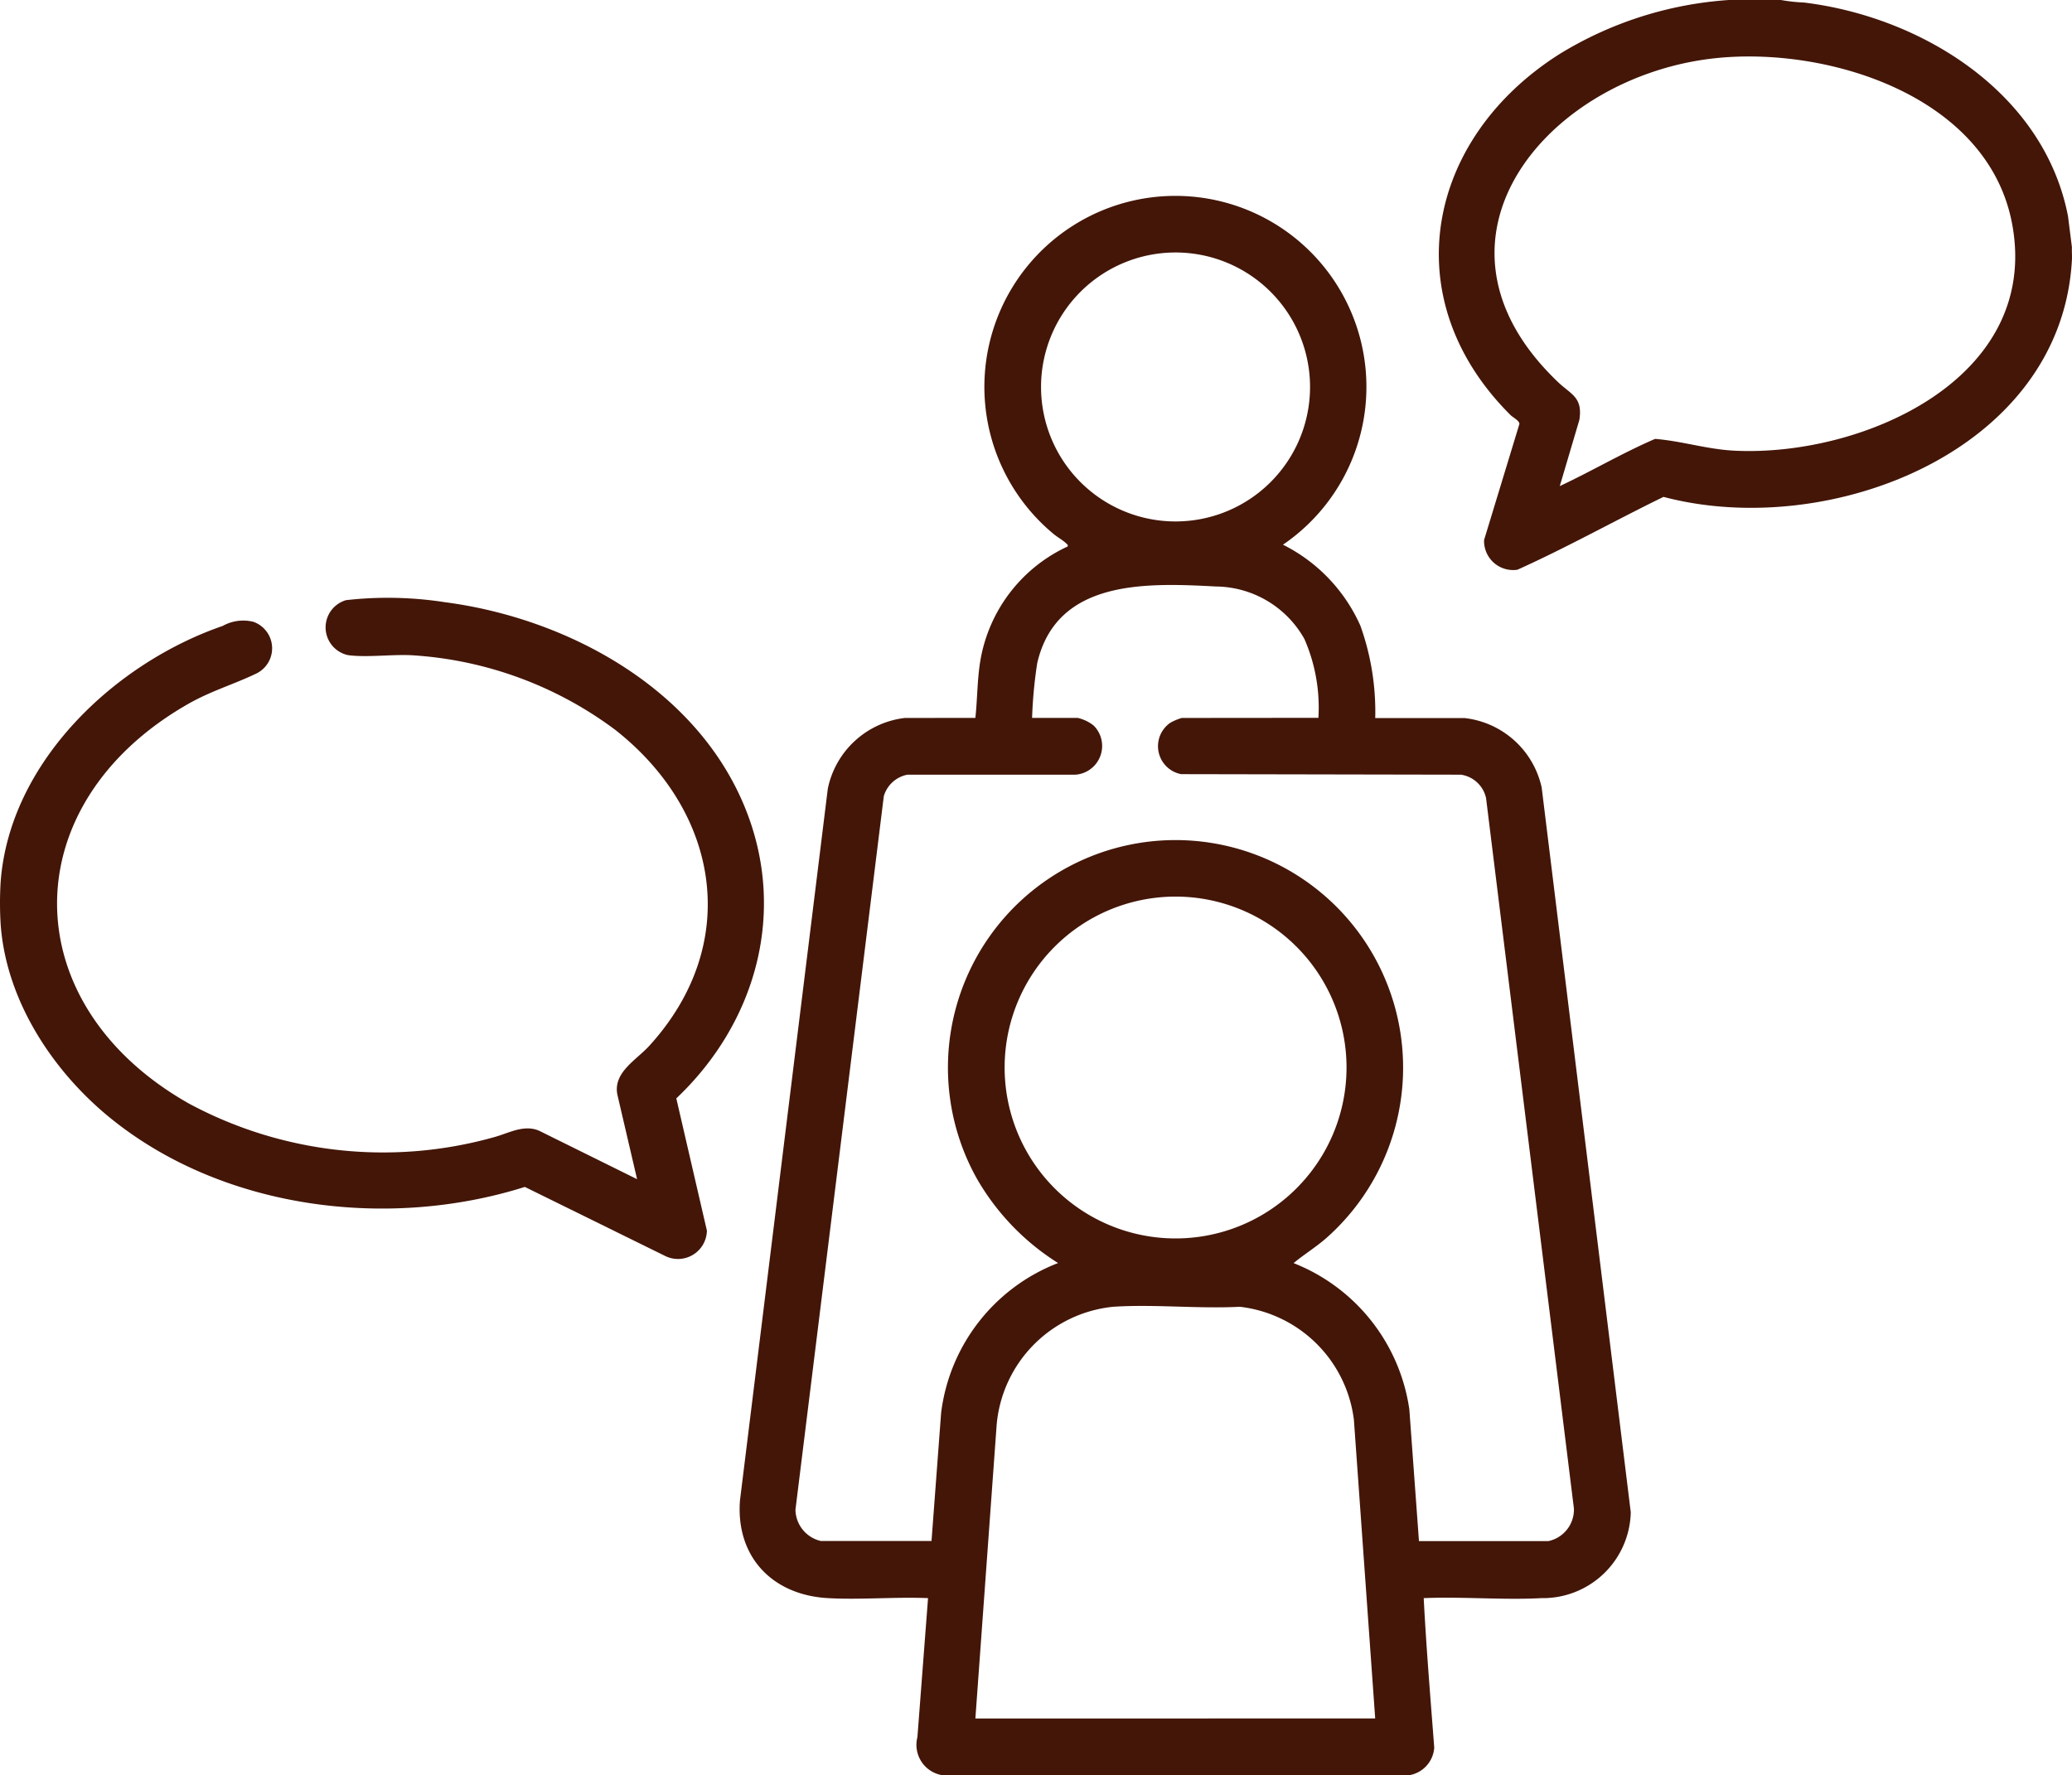
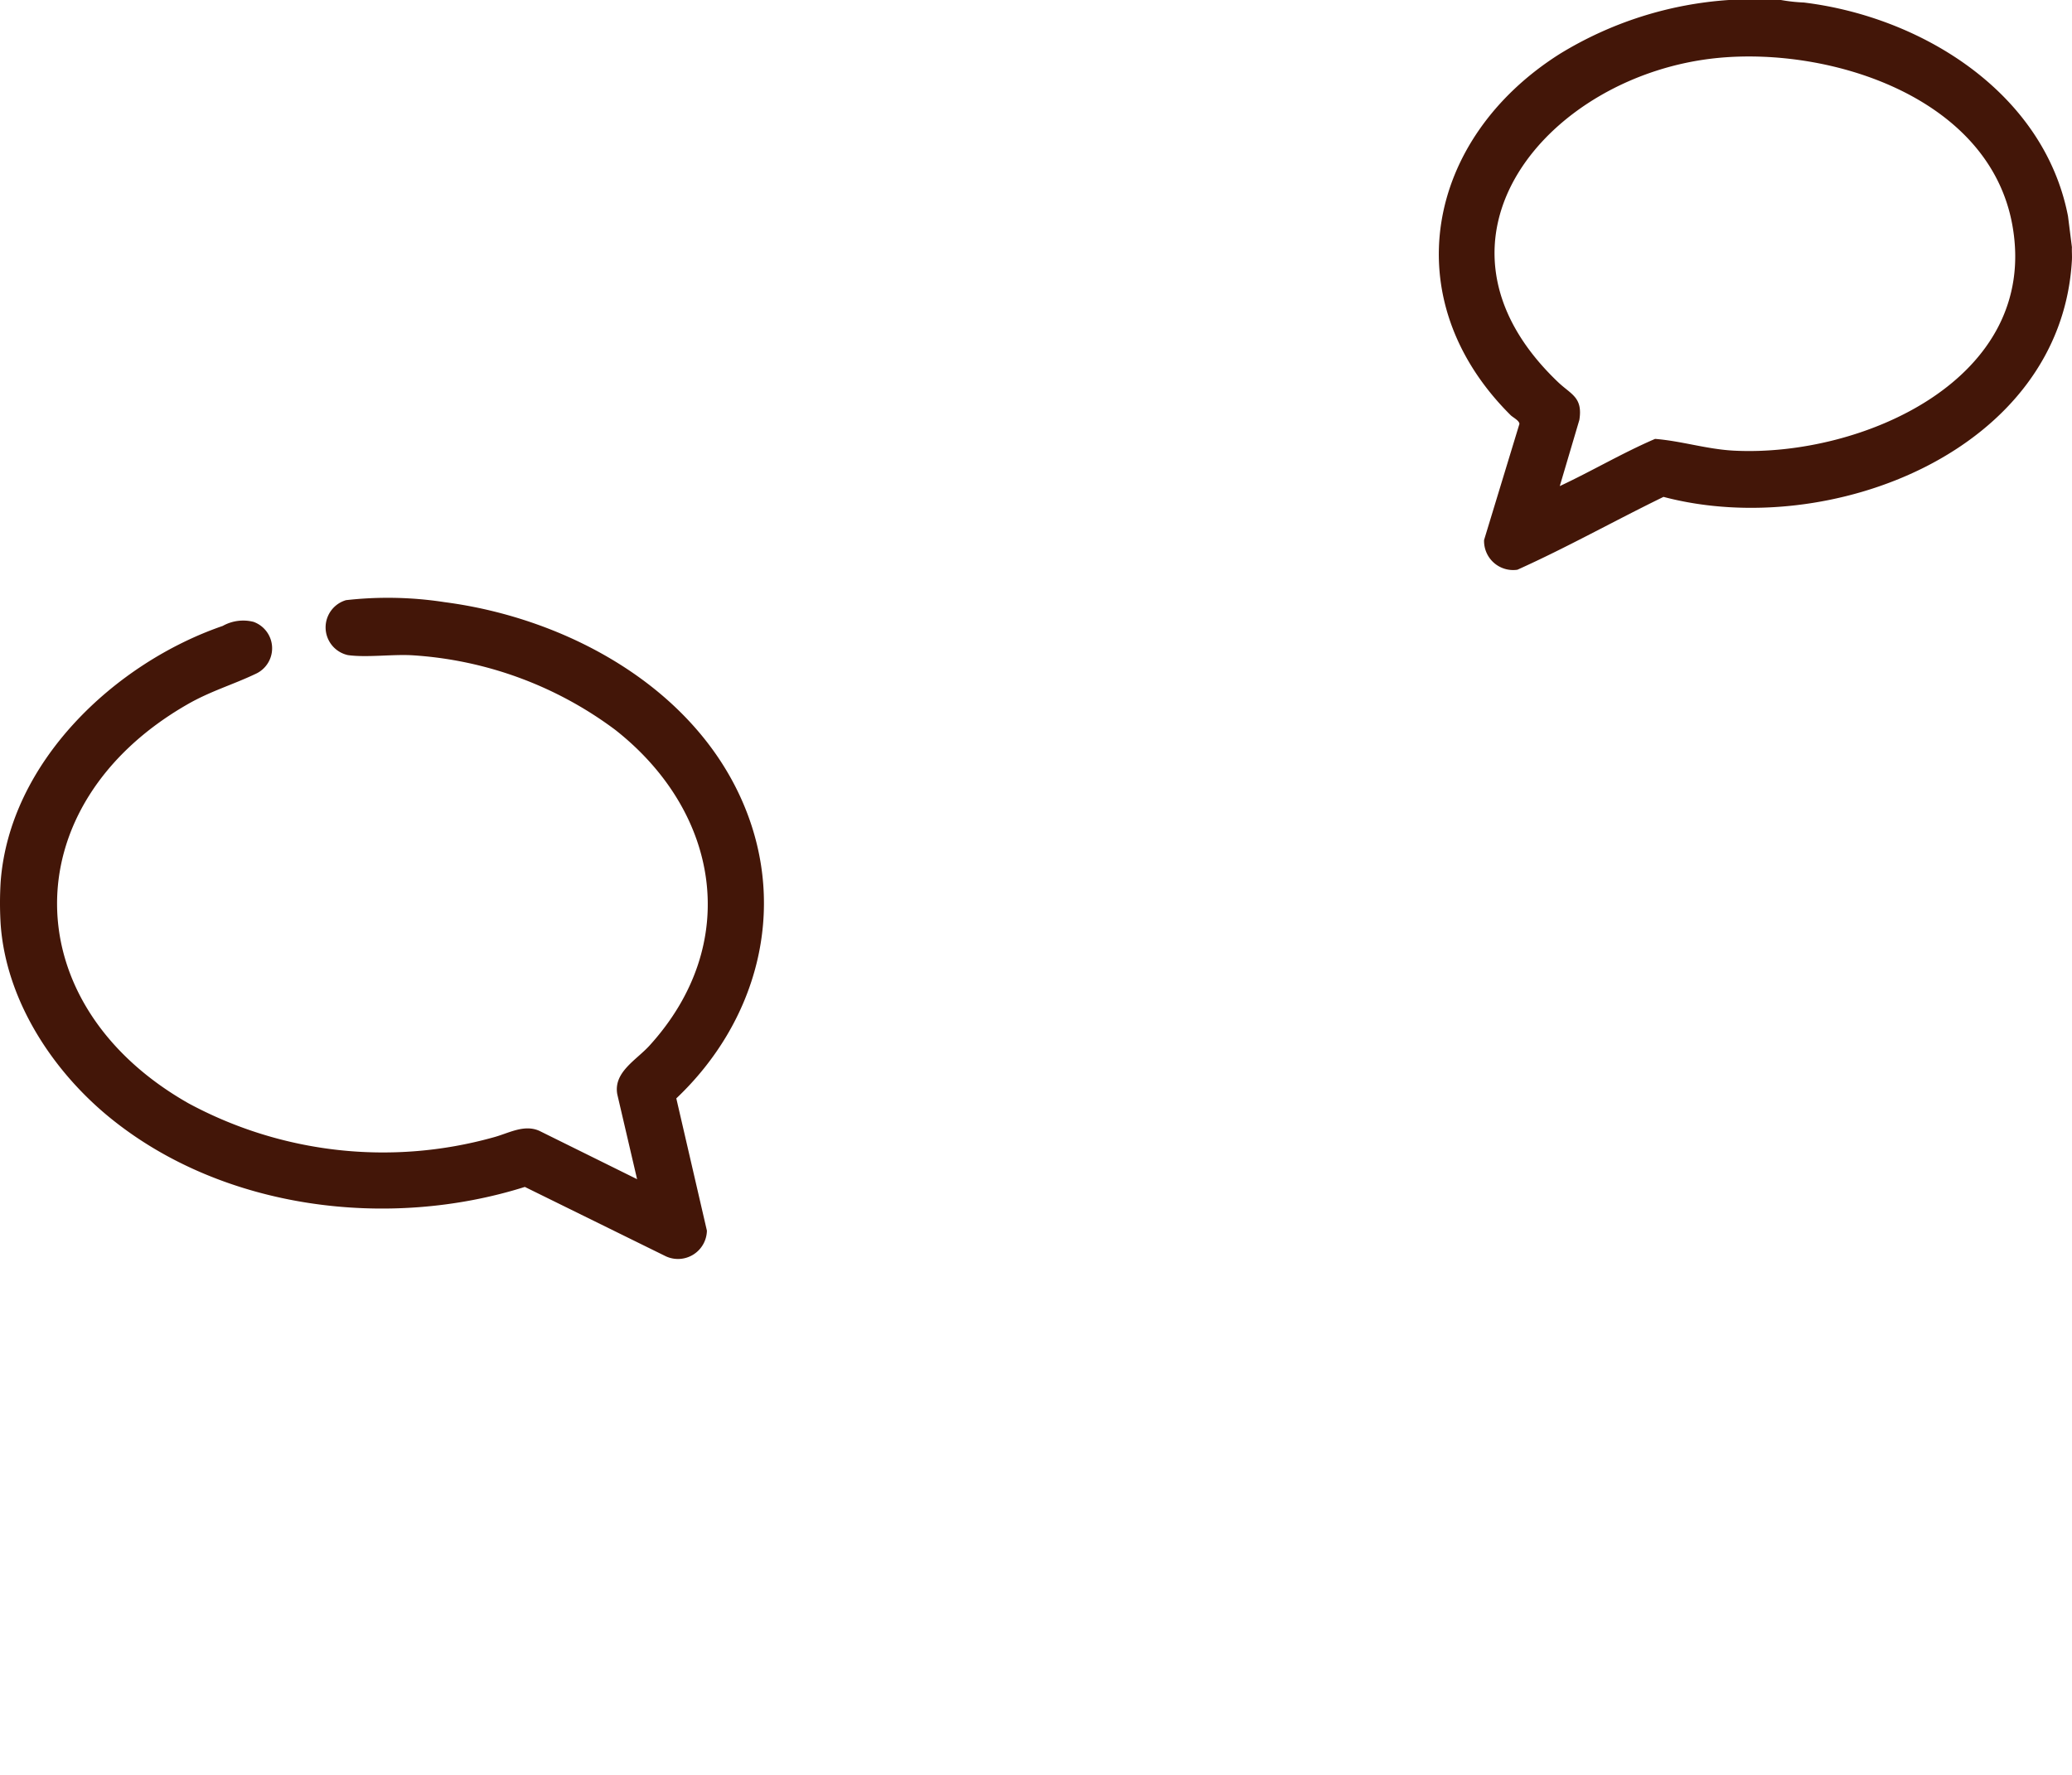
<svg xmlns="http://www.w3.org/2000/svg" id="グループ_635" data-name="グループ 635" width="121.206" height="103.869" viewBox="0 0 121.206 103.869">
  <defs>
    <clipPath id="clip-path">
      <rect id="長方形_117" data-name="長方形 117" width="121.206" height="103.869" fill="#431608" />
    </clipPath>
  </defs>
  <g id="グループ_635-2" data-name="グループ 635" clip-path="url(#clip-path)">
    <path id="パス_459" data-name="パス 459" d="M311.937,0a9.893,9.893,0,0,0,1.34.147c6.909.84,14.053,5.278,15.453,12.5l.229,1.812c-.01.252.014.51,0,.761-.627,11.2-14.222,16.411-23.891,13.851-2.86,1.393-5.647,2.959-8.545,4.262a1.7,1.7,0,0,1-1.951-1.738l2.068-6.794c-.01-.2-.379-.376-.518-.514C289.3,17.5,291.175,8.1,299,3.154A21.691,21.691,0,0,1,308.892,0ZM299,28.44c1.877-.879,3.674-1.944,5.576-2.762,1.553.123,3.039.609,4.628.689,7.458.375,17.864-4.172,16.277-13.163-1.323-7.493-10.591-10.463-17.242-9.813-9.857.964-18.111,10.6-9.344,18.961.77.735,1.461.883,1.251,2.216Z" transform="translate(-207.758)" fill="#431608" />
    <path id="パス_460" data-name="パス 460" d="M.036,140.325a20.2,20.2,0,0,1,0-2.422c.507-7.008,6.655-12.818,12.992-15a2.453,2.453,0,0,1,1.8-.239,1.643,1.643,0,0,1,.114,3.049c-1.36.646-2.647,1.008-4.015,1.8-10.167,5.864-10.1,17.53.095,23.318a23.983,23.983,0,0,0,17.82,2c.887-.231,1.8-.792,2.709-.387l5.717,2.828-1.158-4.965c-.235-1.3,1.114-2,1.886-2.853,5.416-5.959,4.1-13.677-2.01-18.474a22.116,22.116,0,0,0-11.9-4.362c-1.163-.062-2.628.144-3.73-.007a1.66,1.66,0,0,1-.114-3.216,21.746,21.746,0,0,1,5.772.118c7.157.935,14.635,4.995,17.514,11.894,2.556,6.123.74,12.681-3.966,17.138l1.79,7.74a1.692,1.692,0,0,1-2.4,1.5l-8.25-4.06c-7.98,2.517-17.6,1.326-24.188-3.982C3.088,148.984.341,144.8.036,140.325" transform="translate(0 -86.282)" fill="#431608" />
-     <path id="パス_461" data-name="パス 461" d="M163.849,70.363c.123-1.124.107-2.29.3-3.4a9.011,9.011,0,0,1,5.1-6.631c.026-.107-.017-.111-.074-.168-.187-.189-.564-.4-.789-.595a11.174,11.174,0,1,1,13.457.659,9.714,9.714,0,0,1,4.53,4.743,14.933,14.933,0,0,1,.867,5.4h5.224a5.212,5.212,0,0,1,4.513,4.067l5.211,42.4a5.142,5.142,0,0,1-5.224,5.023c-2.257.12-4.621-.095-6.888,0,.15,2.915.394,5.833.616,8.746a1.757,1.757,0,0,1-1.823,1.637H162.22a1.8,1.8,0,0,1-1.761-2.251l.622-8.132c-1.925-.08-3.935.106-5.85,0-3.246-.176-5.4-2.406-5.152-5.711L155.218,74.5a5.226,5.226,0,0,1,4.514-4.136ZM183.427,51a7.868,7.868,0,1,0-7.868,7.868A7.868,7.868,0,0,0,183.427,51m.489,19.358a10.006,10.006,0,0,0-.819-4.613,6,6,0,0,0-5.164-3.071c-4.035-.211-9.326-.451-10.466,4.487a26.776,26.776,0,0,0-.3,3.2h2.664a2.355,2.355,0,0,1,.936.447,1.685,1.685,0,0,1-1.072,2.877l-9.823,0a1.79,1.79,0,0,0-1.378,1.252l-5.169,41.751a1.911,1.911,0,0,0,1.489,1.831h6.47l.562-7.5a10.82,10.82,0,0,1,6.842-8.763,14.14,14.14,0,0,1-4.786-5,13.313,13.313,0,1,1,20.5,3.518c-.609.54-1.325.976-1.938,1.486a10.863,10.863,0,0,1,6.771,8.557l.563,7.706h7.577a1.884,1.884,0,0,0,1.488-1.9l-5.14-41.57a1.764,1.764,0,0,0-1.468-1.369l-16.369-.031a1.665,1.665,0,0,1-.642-3,3.043,3.043,0,0,1,.68-.288Zm1.645,20.459a10,10,0,1,0-10,10,10,10,0,0,0,10-10m1.677,38.082-1.246-17.472a7.6,7.6,0,0,0-6.674-6.612c-2.427.125-5-.157-7.41,0a7.606,7.606,0,0,0-6.812,6.889l-1.246,17.2Z" transform="translate(-106.793 -28.36)" fill="#431608" />
  </g>
</svg>